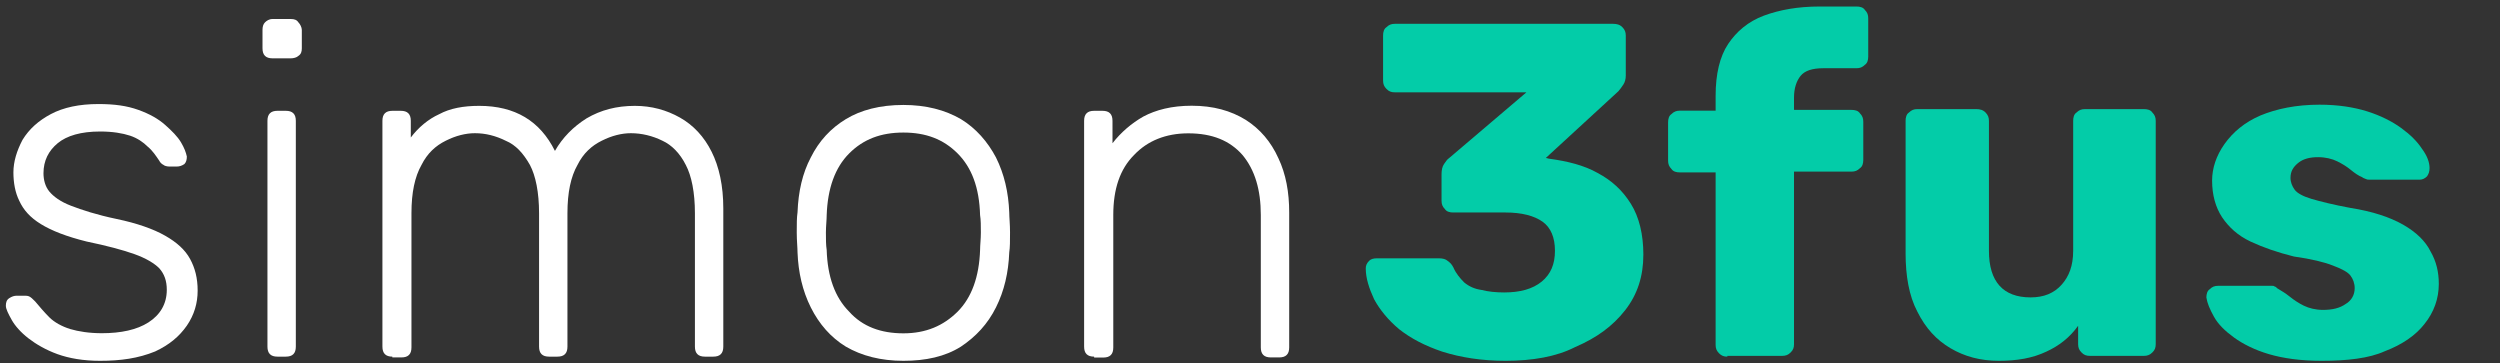
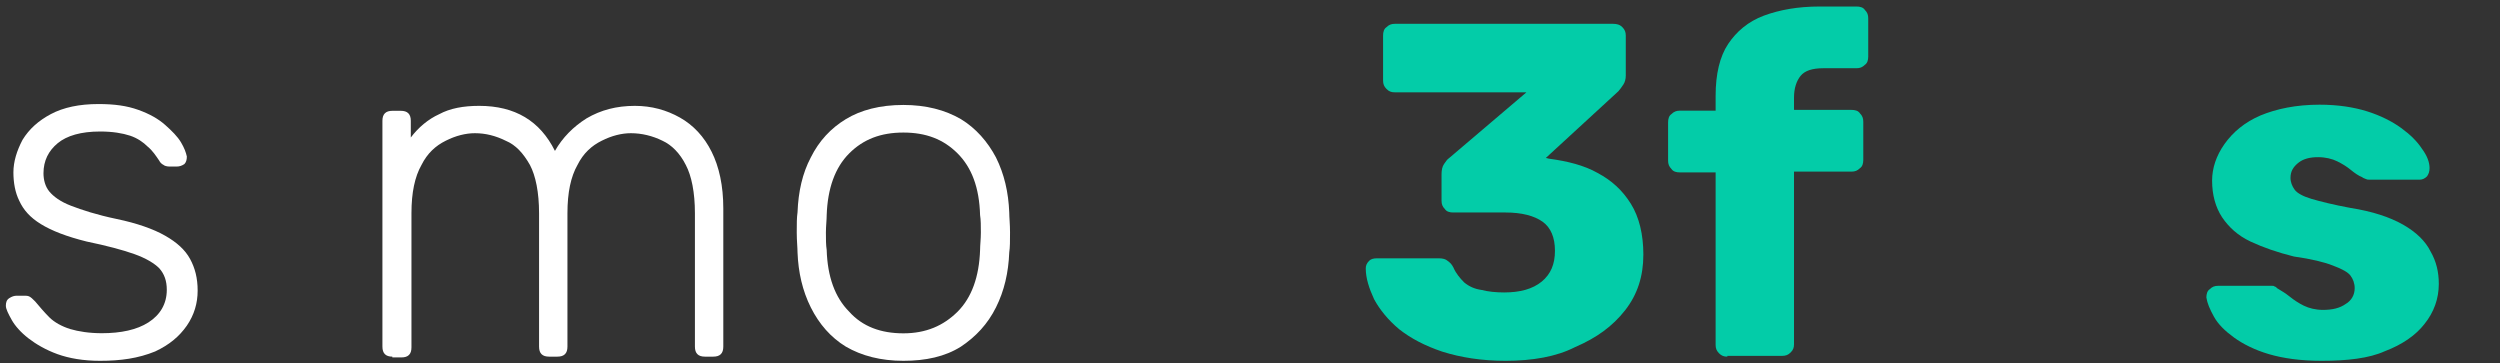
<svg xmlns="http://www.w3.org/2000/svg" version="1.1" x="0px" y="0px" viewBox="0 503 1920 279" enable-background="new 0 503 1920 279" xml:space="preserve">
  <rect x="0" y="503" width="1920" height="279" fill="#333333" stroke="none" />
  <g>
    <path fill="#fff" d="M76.8,780.1c-12.8,0-23.7-1.9-32.6-5.1s-16.6-7.7-22.4-12.2S11.5,753.2,9,748.7s-4.5-8.3-4.5-10.9s0.6-4.5,2.6-5.8   s3.8-1.9,5.8-1.9h5.8c1.3,0,2.6,0,3.8,0.6c1.3,0.6,2.6,1.9,4.5,3.8c3.2,3.8,7,8.3,10.9,12.2c3.8,3.8,9.6,7,16,9   c6.4,1.9,14.7,3.2,24.3,3.2c14.7,0,26.9-2.6,35.8-8.3s14.1-14.1,14.1-25c0-7-1.9-12.2-5.8-16.6c-3.8-3.8-10.2-7.7-19.2-10.9   s-21.1-6.4-36.5-9.6c-15.4-3.8-26.9-8.3-35.2-13.4c-8.3-5.1-13.4-10.9-16.6-17.9c-3.2-6.4-4.5-14.1-4.5-21.8c0-8.3,2.6-16.6,7-25   c5.1-8.3,12.2-14.7,21.8-19.8s21.8-7.7,36.5-7.7c12.2,0,21.8,1.3,30.7,4.5s15.4,7,20.5,11.5c5.1,4.5,9.6,9,12.2,13.4   s3.8,7.7,4.5,10.9c0,2.6-0.6,4.5-1.9,5.8c-1.9,1.3-3.8,1.9-5.8,1.9H130c-1.9,0-3.8-0.6-4.5-1.3c-1.3-0.6-2.6-1.9-3.2-3.2   c-2.6-3.8-5.1-7.7-9-10.9c-3.2-3.2-7.7-6.4-13.4-8.3c-5.8-1.9-13.4-3.2-23-3.2c-14.7,0-25.6,3.2-32.6,9s-10.9,13.4-10.9,23   c0,5.1,1.3,10.2,4.5,14.1c3.2,3.8,8.3,7.7,16.6,10.9s19.8,7,35.2,10.2s28.2,7.7,37.1,12.8c9,5.1,15.4,10.9,19.2,17.9   s5.8,14.7,5.8,24.3s-2.6,18.6-8.3,26.9c-5.8,8.3-13.4,14.7-24.3,19.8C106.2,778.2,92.8,780.1,76.8,780.1z" />
-     <path fill="#fff" d="M209.3,547.8c-2.6,0-4.5-0.6-5.8-1.9c-1.3-1.3-1.9-3.2-1.9-5.8V526c0-2.6,0.6-4.5,1.9-5.8c1.3-1.3,3.2-2.6,5.8-2.6h14.1   c2.6,0,4.5,0.6,5.8,2.6c1.3,1.3,2.6,3.8,2.6,5.8v14.1c0,2.6-0.6,4.5-2.6,5.8c-1.3,1.3-3.8,1.9-5.8,1.9H209.3z M213.1,776.9   c-2.6,0-4.5-0.6-5.8-1.9c-1.3-1.3-1.9-3.2-1.9-5.8V595.8c0-2.6,0.6-4.5,1.9-5.8c1.3-1.3,3.2-1.9,5.8-1.9h6.4c2.6,0,4.5,0.6,5.8,1.9   c1.3,1.3,1.9,3.2,1.9,5.8v173.4c0,2.6-0.6,4.5-1.9,5.8c-1.3,1.3-3.2,1.9-5.8,1.9L213.1,776.9L213.1,776.9z" />
    <path fill="#fff" d="M301.4,776.9c-2.6,0-4.5-0.6-5.8-1.9s-1.9-3.2-1.9-5.8V595.8c0-2.6,0.6-4.5,1.9-5.8s3.2-1.9,5.8-1.9h6.4   c2.6,0,4.5,0.6,5.8,1.9c1.3,1.3,1.9,3.2,1.9,5.8v12.8c5.8-7.7,13.4-14.1,21.8-17.9c8.3-4.5,18.6-6.4,30.7-6.4   c27.5,0,46.7,11.5,58.2,34.6c5.8-10.2,14.1-18.6,24.3-25c10.9-6.4,23-9.6,37.1-9.6c12.8,0,24.3,3.2,34.6,9s18.6,14.7,24.3,26.2   c5.8,11.5,9,26.2,9,43.5v106.2c0,2.6-0.6,4.5-1.9,5.8c-1.3,1.3-3.2,1.9-5.8,1.9h-6.4c-2.6,0-4.5-0.6-5.8-1.9   c-1.3-1.3-1.9-3.2-1.9-5.8V666.8c0-16-2.6-28.8-7-37.1c-4.5-9-10.9-15.4-17.9-18.6c-7.7-3.8-16-5.8-24.3-5.8   c-7,0-14.7,1.9-22.4,5.8c-7.7,3.8-14.1,9.6-18.6,18.6c-5.1,9-7.7,21.1-7.7,37.1v102.4c0,2.6-0.6,4.5-1.9,5.8s-3.2,1.9-5.8,1.9h-6.4   c-2.6,0-4.5-0.6-5.8-1.9c-1.3-1.3-1.9-3.2-1.9-5.8V666.8c0-16-2.6-28.8-7-37.1c-5.1-9-10.9-15.4-18.6-18.6   c-7.7-3.8-15.4-5.8-23.7-5.8c-7,0-14.7,1.9-22.4,5.8c-7.7,3.8-14.1,9.6-18.6,18.6c-5.1,9-7.7,21.1-7.7,37.1v103   c0,2.6-0.6,4.5-1.9,5.8s-3.2,1.9-5.8,1.9h-7v-0.6H301.4z" />
    <path fill="#fff" d="M693.8,780.1c-17.3,0-32-3.8-44.2-10.9c-11.5-7-20.5-17.3-26.9-30.1s-9.6-26.9-10.2-42.2c0-3.8-0.6-9-0.6-15.4   s0-11.5,0.6-15.4c0.6-16,3.8-30.1,10.2-42.2c6.4-12.8,15.4-22.4,26.9-29.4s26.2-10.9,44.2-10.9c17.3,0,32,3.8,44.2,10.9   c11.5,7,20.5,17.3,26.9,29.4c6.4,12.8,9.6,26.9,10.2,42.2c0,3.8,0.6,9,0.6,15.4s0,11.5-0.6,15.4c-0.6,15.4-3.8,29.4-10.2,42.2   s-15.4,22.4-26.9,30.1C725.8,776.9,711,780.1,693.8,780.1z M693.8,759c17.3,0,30.7-5.8,41.6-16.6c10.9-10.9,16.6-26.9,17.3-47.4   c0-3.8,0.6-8.3,0.6-13.4c0-5.1,0-9.6-0.6-13.4c-0.6-21.1-6.4-36.5-17.3-47.4c-10.9-10.9-24.3-16-41.6-16s-30.7,5.1-41.6,16   c-10.9,10.9-16.6,26.9-17.3,47.4c0,3.8-0.6,8.3-0.6,13.4c0,5.1,0,9.6,0.6,13.4c0.6,20.5,6.4,36.5,17.3,47.4   C662.4,753.8,676.5,759,693.8,759z" />
-     <path fill="#fff" d="M840.3,776.9c-2.6,0-4.5-0.6-5.8-1.9s-1.9-3.2-1.9-5.8V595.8c0-2.6,0.6-4.5,1.9-5.8s3.2-1.9,5.8-1.9h6.4   c2.6,0,4.5,0.6,5.8,1.9c1.3,1.3,1.9,3.2,1.9,5.8V613c6.4-8.3,14.7-15.4,23.7-20.5c9.6-5.1,21.8-8.3,37.1-8.3   c16.6,0,30.1,3.8,41.6,10.9c10.9,7,19.2,16.6,25,29.4c5.8,12.2,8.3,26.2,8.3,41.6v103.7c0,2.6-0.6,4.5-1.9,5.8   c-1.3,1.3-3.2,1.9-5.8,1.9H976c-2.6,0-4.5-0.6-5.8-1.9c-1.3-1.3-1.9-3.2-1.9-5.8V668.1c0-19.2-4.5-34.6-14.1-46.1   c-9.6-10.9-23-16.6-41.6-16.6c-17.3,0-31.4,5.8-41.6,16.6c-10.9,10.9-16,26.2-16,46.1v101.8c0,2.6-0.6,4.5-1.9,5.8   c-1.3,1.3-3.2,1.9-5.8,1.9h-7L840.3,776.9L840.3,776.9z" />
    <path fill="#03CCA8" d="M1156.4,780.1c-18.6,0-34.6-2.6-48.6-7c-13.4-4.5-24.3-10.2-33.3-17.3c-8.3-7-14.7-14.7-19.2-23   c-3.8-8.3-6.4-16-6.4-23.7c0-1.9,0.6-3.8,2.6-5.8c1.3-1.3,3.2-1.9,5.8-1.9h48c2.6,0,5.1,0.6,6.4,1.9c1.9,1.3,3.2,2.6,4.5,5.1   c1.9,4.5,5.1,8.3,8.3,11.5c3.8,3.2,8.3,5.1,13.4,5.8c5.1,1.3,10.9,1.9,17.3,1.9c12.2,0,21.8-2.6,28.8-8.3   c7-5.8,10.2-13.4,10.2-23.7c0-10.2-3.2-17.9-9.6-22.4s-16-7-28.2-7h-40.3c-2.6,0-5.1-0.6-6.4-2.6c-1.9-1.9-2.6-3.8-2.6-6.4v-20.5   c0-3.2,0.6-5.8,1.9-7.7s2.6-3.8,3.8-4.5l59.5-50.6h-101.1c-2.6,0-4.5-0.6-6.4-2.6c-1.9-1.9-2.6-3.8-2.6-6.4v-34.6   c0-2.6,0.6-5.1,2.6-6.4c1.9-1.9,3.8-2.6,6.4-2.6H1239c2.6,0,5.1,0.6,7,2.6c1.9,1.9,2.6,3.8,2.6,6.4V561c0,2.6-0.6,5.1-1.9,7   s-2.6,3.8-3.8,5.1l-55.7,51.2l2.6,0.6c14.1,1.9,26.9,5.1,37.1,10.9c10.9,5.8,19.2,13.4,25.6,23.7c6.4,10.2,9.6,23.7,9.6,39   c0,16.6-4.5,30.7-14.1,42.9s-21.8,21.1-38.4,28.2C1195.4,776.9,1176.9,780.1,1156.4,780.1z" />
    <path fill="#03CCA8" d="M1326.6,776.9c-2.6,0-4.5-0.6-6.4-2.6c-1.9-1.9-2.6-3.8-2.6-6.4V635.4h-27.5c-2.6,0-5.1-0.6-6.4-2.6   c-1.9-1.9-2.6-3.8-2.6-6.4V597c0-2.6,0.6-5.1,2.6-6.4c1.9-1.9,3.8-2.6,6.4-2.6h27.5v-11.5c0-16.6,3.2-30.1,9.6-39.7   c6.4-9.6,15.4-17.3,27.5-21.8c12.2-4.5,26.2-7,42.9-7h28.2c2.6,0,5.1,0.6,6.4,2.6c1.9,1.9,2.6,3.8,2.6,6.4v29.4   c0,2.6-0.6,5.1-2.6,6.4c-1.9,1.9-3.8,2.6-6.4,2.6h-25.6c-8.3,0-14.1,1.9-17.3,5.8s-5.1,9.6-5.1,16.6v9.6h44.2   c2.6,0,5.1,0.6,6.4,2.6c1.9,1.9,2.6,3.8,2.6,6.4v29.4c0,2.6-0.6,5.1-2.6,6.4c-1.9,1.9-3.8,2.6-6.4,2.6h-44.2v132.5   c0,2.6-0.6,4.5-2.6,6.4c-1.9,1.9-3.8,2.6-6.4,2.6h-42.2V776.9z" />
-     <path fill="#03CCA8" d="M1535.2,780.1c-14.1,0-26.2-3.2-37.1-9.6c-10.9-6.4-19.2-15.4-25.6-28.2c-6.4-12.2-9-27.5-9-44.8V595.8   c0-2.6,0.6-5.1,2.6-6.4c1.9-1.9,3.8-2.6,6.4-2.6h45.4c2.6,0,5.1,0.6,7,2.6s2.6,3.8,2.6,6.4v99.8c0,23.7,10.9,35.8,32,35.8   c10.2,0,17.9-3.2,23.7-9.6c5.8-6.4,9-14.7,9-26.2v-99.8c0-2.6,0.6-5.1,2.6-6.4c1.9-1.9,3.8-2.6,6.4-2.6h45.4c2.6,0,5.1,0.6,6.4,2.6   c1.9,1.9,2.6,3.8,2.6,6.4v171.5c0,2.6-0.6,4.5-2.6,6.4c-1.9,1.9-3.8,2.6-6.4,2.6H1605c-2.6,0-4.5-0.6-6.4-2.6   c-1.9-1.9-2.6-3.8-2.6-6.4v-14.1c-6.4,9-14.7,15.4-24.3,19.8C1560.8,778.2,1548.7,780.1,1535.2,780.1z" />
    <path fill="#03CCA8" d="M1782.9,780.1c-16,0-29.4-1.9-40.3-5.1c-10.9-3.2-19.8-7.7-26.9-12.8c-7-5.1-12.2-10.2-15.4-16   c-3.2-5.8-5.1-10.2-5.8-14.7c0-2.6,0.6-5.1,2.6-6.4c1.9-1.9,3.8-2.6,6.4-2.6h41.6c0.6,0,1.3,0,1.9,0.6c0.6,0,1.3,0.6,1.9,1.3   c3.2,1.9,6.4,3.8,9.6,6.4c3.2,2.6,7,5.1,10.9,7s9,3.2,14.7,3.2c7,0,12.8-1.3,17.3-4.5c4.5-2.6,7-7,7-12.2c0-3.8-1.3-7-3.2-9.6   c-1.9-2.6-6.4-5.1-13.4-7.7c-6.4-2.6-16.6-5.1-30.1-7c-12.8-3.2-23.7-7-33.3-11.5c-9.6-4.5-16.6-10.9-21.8-18.6   c-5.1-7.7-7.7-17.3-7.7-28.2c0-9.6,3.2-19.2,9.6-28.2s15.4-16.6,27.5-21.8c12.2-5.1,27.5-8.3,45.4-8.3c14.1,0,26.2,1.9,36.5,5.1   c10.2,3.2,19.2,7.7,26.2,12.8s12.2,10.2,16,16c3.8,5.1,5.8,10.2,5.8,14.7c0,2.6-0.6,4.5-1.9,6.4c-1.9,1.9-3.8,2.6-5.8,2.6H1820   c-1.3,0-1.9,0-3.2-0.6c-1.3-0.6-1.9-0.6-2.6-1.3c-3.2-1.3-5.8-3.2-9-5.8s-6.4-4.5-10.2-6.4c-3.8-1.9-9-3.2-14.7-3.2   c-6.4,0-11.5,1.3-15.4,4.5c-3.8,3.2-5.8,6.4-5.8,11.5c0,3.2,1.3,6.4,3.2,9s6.4,5.1,12.8,7s16.6,4.5,30.1,7   c16.6,2.6,30.1,7,40.3,12.8c10.2,5.8,17.3,12.8,21.1,20.5c4.5,7.7,6.4,16,6.4,25c0,11.5-3.8,21.8-10.9,30.7c-7,9-17.3,16-30.7,21.1   C1819.4,778.2,1802.7,780.1,1782.9,780.1z" />
  </g>
</svg>